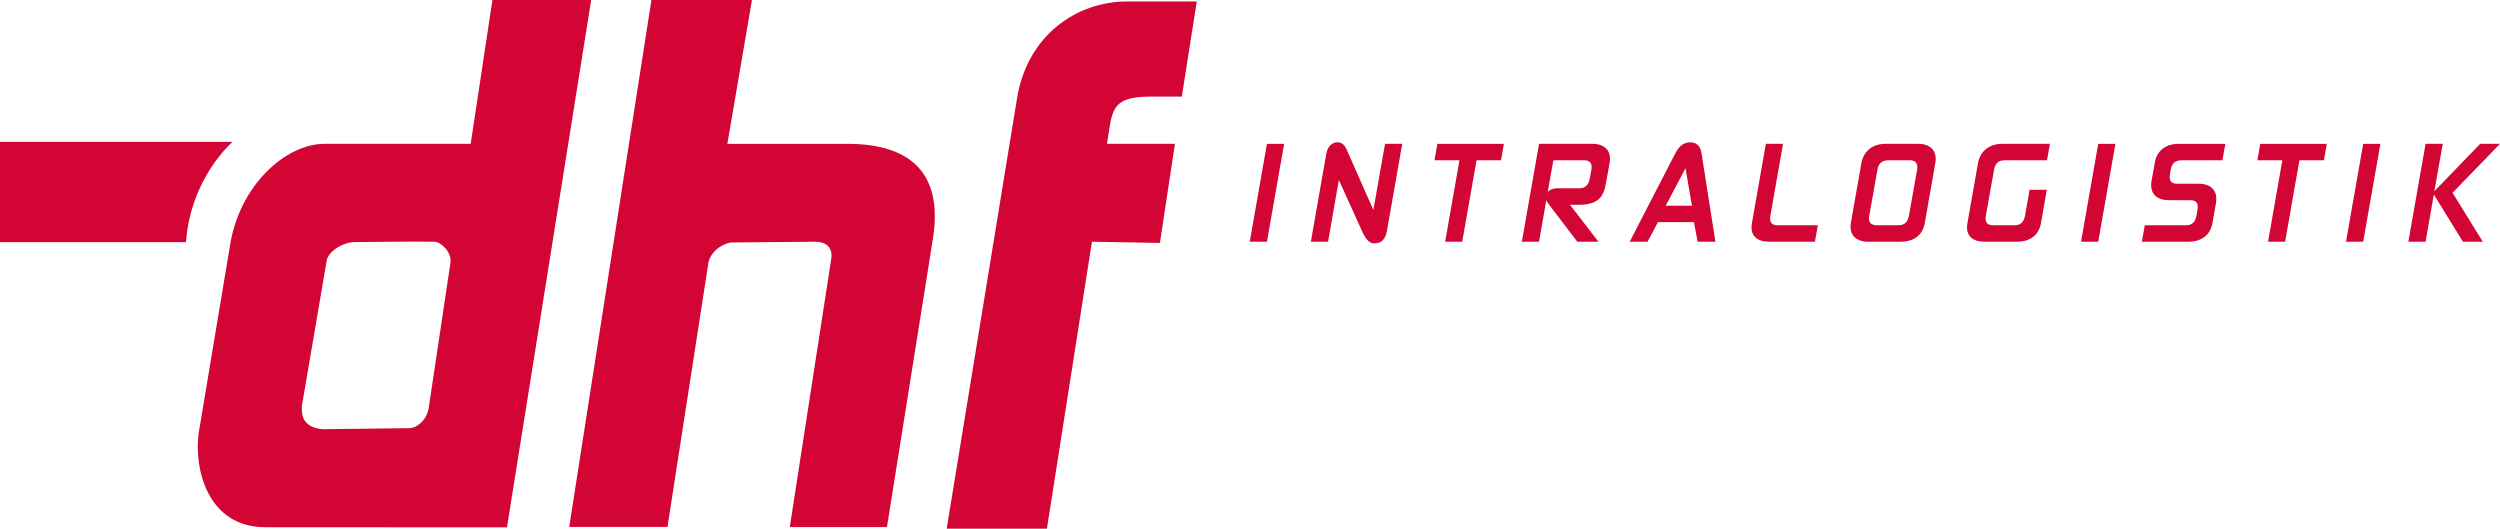
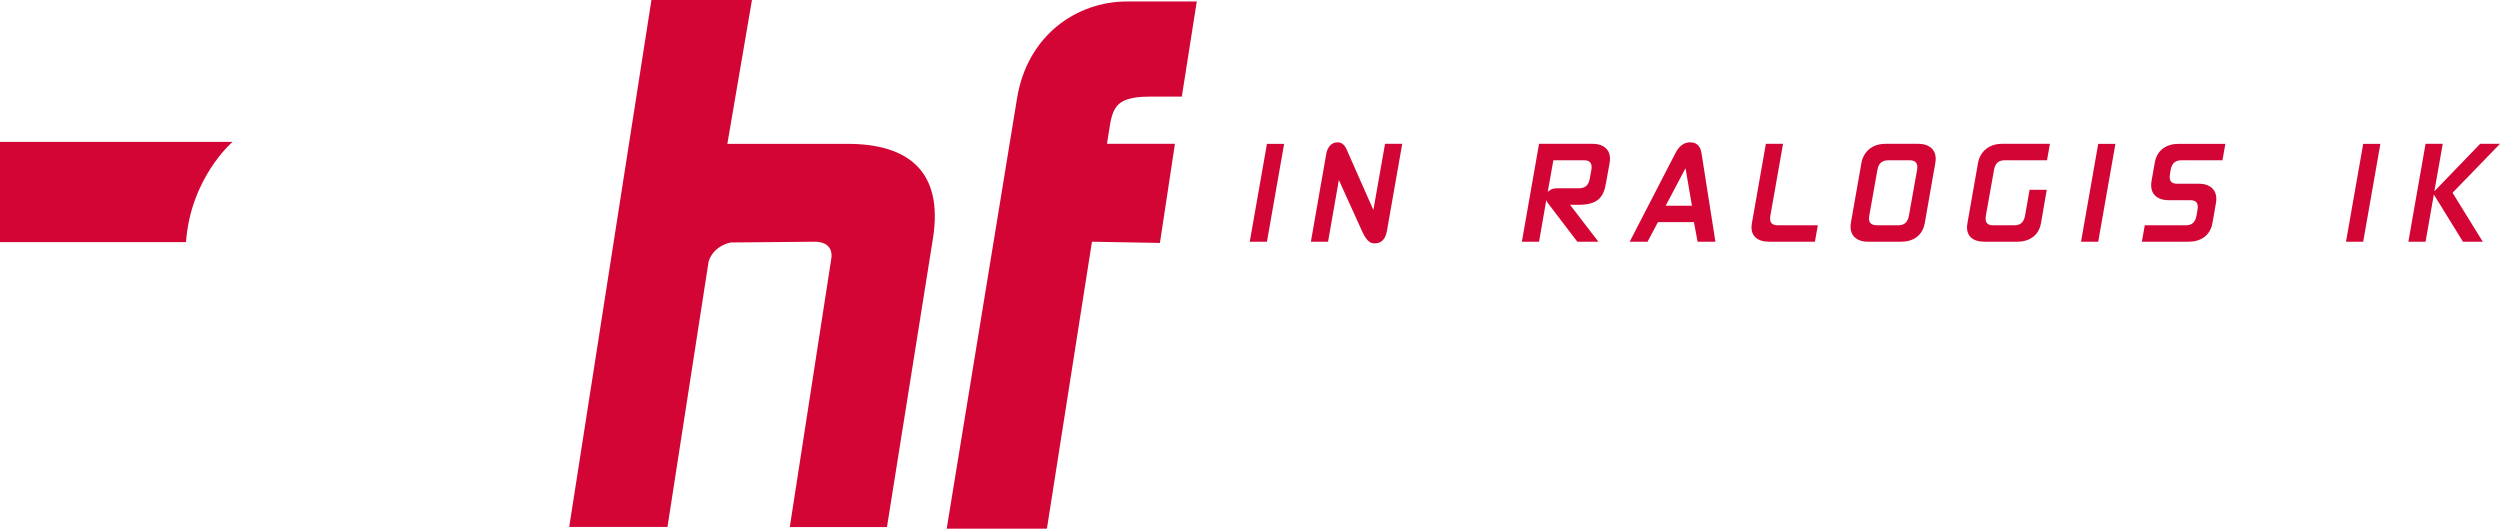
<svg xmlns="http://www.w3.org/2000/svg" version="1.1" id="Ebene_1" x="0px" y="0px" viewBox="0 0 1298.72 274.63" style="enable-background:new 0 0 1298.72 274.63;" xml:space="preserve">
  <style type="text/css">
	.st0{fill:#D30535;}
</style>
  <g>
    <g>
      <path class="st0" d="M658.16,125.58h-8.93l8.93-50.86h8.93L658.16,125.58z" />
      <path class="st0" d="M728.44,74.72l-7.95,45.25c-0.78,4.3-2.87,6.46-6.39,6.46c-1.83,0-3.91-0.59-6.46-6.19L695.52,93.5    l-5.61,32.08h-8.93L689,79.8c0.72-3.78,3-5.87,5.8-5.87c1.76,0,3.46,0.78,4.76,3.72l13.89,31.43l6.06-34.36H728.44z" />
-       <path class="st0" d="M767.04,83.26l-7.43,42.32h-8.87l7.43-42.32H745.2l1.5-8.54h34.56l-1.5,8.54H767.04z" />
      <path class="st0" d="M804.34,105.82c-0.52-0.65-0.91-1.3-1.04-1.96l-3.78,21.71h-8.93l8.93-50.86h27.71    c6.32,0,10.11,3.52,8.93,10.04l-1.89,10.5c-1.24,7.37-4.43,11.15-14.28,11.15h-4.37l14.74,19.17H819.4L804.34,105.82z     M804.02,99.76c1.04-1.24,2.87-1.96,4.69-1.96h11.61c3,0,4.96-1.5,5.54-4.96l0.85-4.63c0.59-3.46-0.85-4.96-3.85-4.96h-15.91    L804.02,99.76z" />
      <path class="st0" d="M846.6,125.58l23.8-46.1c2.15-4.17,4.89-5.54,7.63-5.54c2.8,0,5.22,1.37,5.87,5.54l7.24,46.1h-9.26    l-1.89-10.17h-18.71l-5.41,10.17H846.6z M875.61,87.37l-10.3,19.5h13.63L875.61,87.37z" />
      <path class="st0" d="M910.1,115.93l7.24-41.21h8.93l-6.58,37.29c-0.65,3.59,0.78,5.02,3.78,5.02h20.86l-1.5,8.54H919.1    C912.84,125.58,908.93,122.45,910.1,115.93z" />
      <path class="st0" d="M999.89,115.93c-1.17,6.52-6.06,9.65-12.39,9.65h-17.02c-6.26,0-10.11-3.52-8.93-10.04l5.41-30.78    c1.17-6.52,6.19-10.04,12.45-10.04h17.02c6.32,0,10.11,3.52,8.93,10.04L999.89,115.93z M971.07,112.01    c-0.65,3.59,0.78,5.02,4.17,5.02h10.89c3,0,4.89-1.43,5.54-5.02l4.24-23.8c0.59-3.46-0.85-4.96-3.85-4.96h-10.89    c-3.39,0-5.28,1.5-5.87,4.96L971.07,112.01z" />
      <path class="st0" d="M1060.27,115.93c-1.17,6.52-6.13,9.65-12.39,9.65h-16.82c-6.33,0-10.17-3.06-9-9.65l5.48-31.17    c1.17-6.52,6.19-10.04,12.45-10.04h24.91l-1.5,8.54h-22.04c-3,0-4.89,1.5-5.48,4.96l-4.24,23.8c-0.59,3.52,0.72,5.02,3.72,5.02    h11.09c3,0,4.89-1.43,5.54-5.02l2.35-13.43h8.93L1060.27,115.93z" />
      <path class="st0" d="M1090,125.58h-8.93l8.93-50.86h8.93L1090,125.58z" />
      <path class="st0" d="M1142.23,95.45c6.26,0,10.04,3.52,8.93,10.04l-1.83,10.43c-1.17,6.52-6.13,9.65-12.39,9.65h-24.26l1.5-8.54    h21.39c3,0,4.82-1.43,5.48-5.02l0.52-3c0.65-3.52-0.72-5.02-3.72-5.02h-11.21c-6.26,0-10.11-3.46-8.93-10.04l1.69-9.58    c1.17-6.52,6.13-9.65,12.39-9.65h24.25l-1.5,8.54h-21.39c-3,0-4.89,1.5-5.54,5.02l-0.33,2.15c-0.65,3.52,0.72,5.02,3.72,5.02    H1142.23z" />
-       <path class="st0" d="M1194.52,83.26l-7.43,42.32h-8.87l7.43-42.32h-12.97l1.5-8.54h34.56l-1.5,8.54H1194.52z" />
      <path class="st0" d="M1227.65,125.58h-8.93l8.93-50.86h8.93L1227.65,125.58z" />
      <path class="st0" d="M1264.62,99.36l23.8-24.65h10.3l-24.65,25.43l15.71,25.43h-10.3l-15.13-24.52l-4.3,24.52h-8.93l8.93-50.86    h8.93L1264.62,99.36z" />
    </g>
    <path class="st0" d="M96.62,125.78H0V73.69h120.82C120.82,73.69,99.03,92.24,96.62,125.78z" />
    <g>
-       <path class="st0" d="M138.02,273.89c-30.56,0.07-37.15-30.84-34.88-48.43l16.17-96.85c4.63-32.14,29.07-53.89,49.2-53.89h76.01    L255.81,0h51.31l-43.75,273.96L138.02,273.89z M225.7,125.57c-10.96-0.2-41.55,0.2-41.55,0.2c-5.72,0-13.75,4.68-14.46,9.8    l-12.87,75.31c-0.13,3.97-0.29,11.03,10.77,12.09l45.15-0.55c3.7-0.09,8.8-3.85,9.96-10.42l11.31-75.43    C234.83,130.65,228.68,125.57,225.7,125.57z" />
      <path class="st0" d="M379.56,125.97c0,0-8.7,1.42-11.44,9.83l-21.37,137.93h-51.05L338.41,0l52.22,0l-12.78,74.73h62.49    c30.96,0,50.11,13.82,44.24,49.63l-23.82,149.46h-50.48l21.55-139.35c0.61-3.34-0.19-8.9-8.7-8.9L379.56,125.97z" />
      <path class="st0" d="M610.36,74.73l-7.79,51.47l-35.31-0.63l-23.4,149.05H491.8l36.5-223.3c5.21-32.65,30.63-50.56,57.35-50.56    h36.06l-7.77,49.43h-16.62c-21.18,0-19.41,8.31-22.27,24.53H610.36z" />
    </g>
  </g>
</svg>